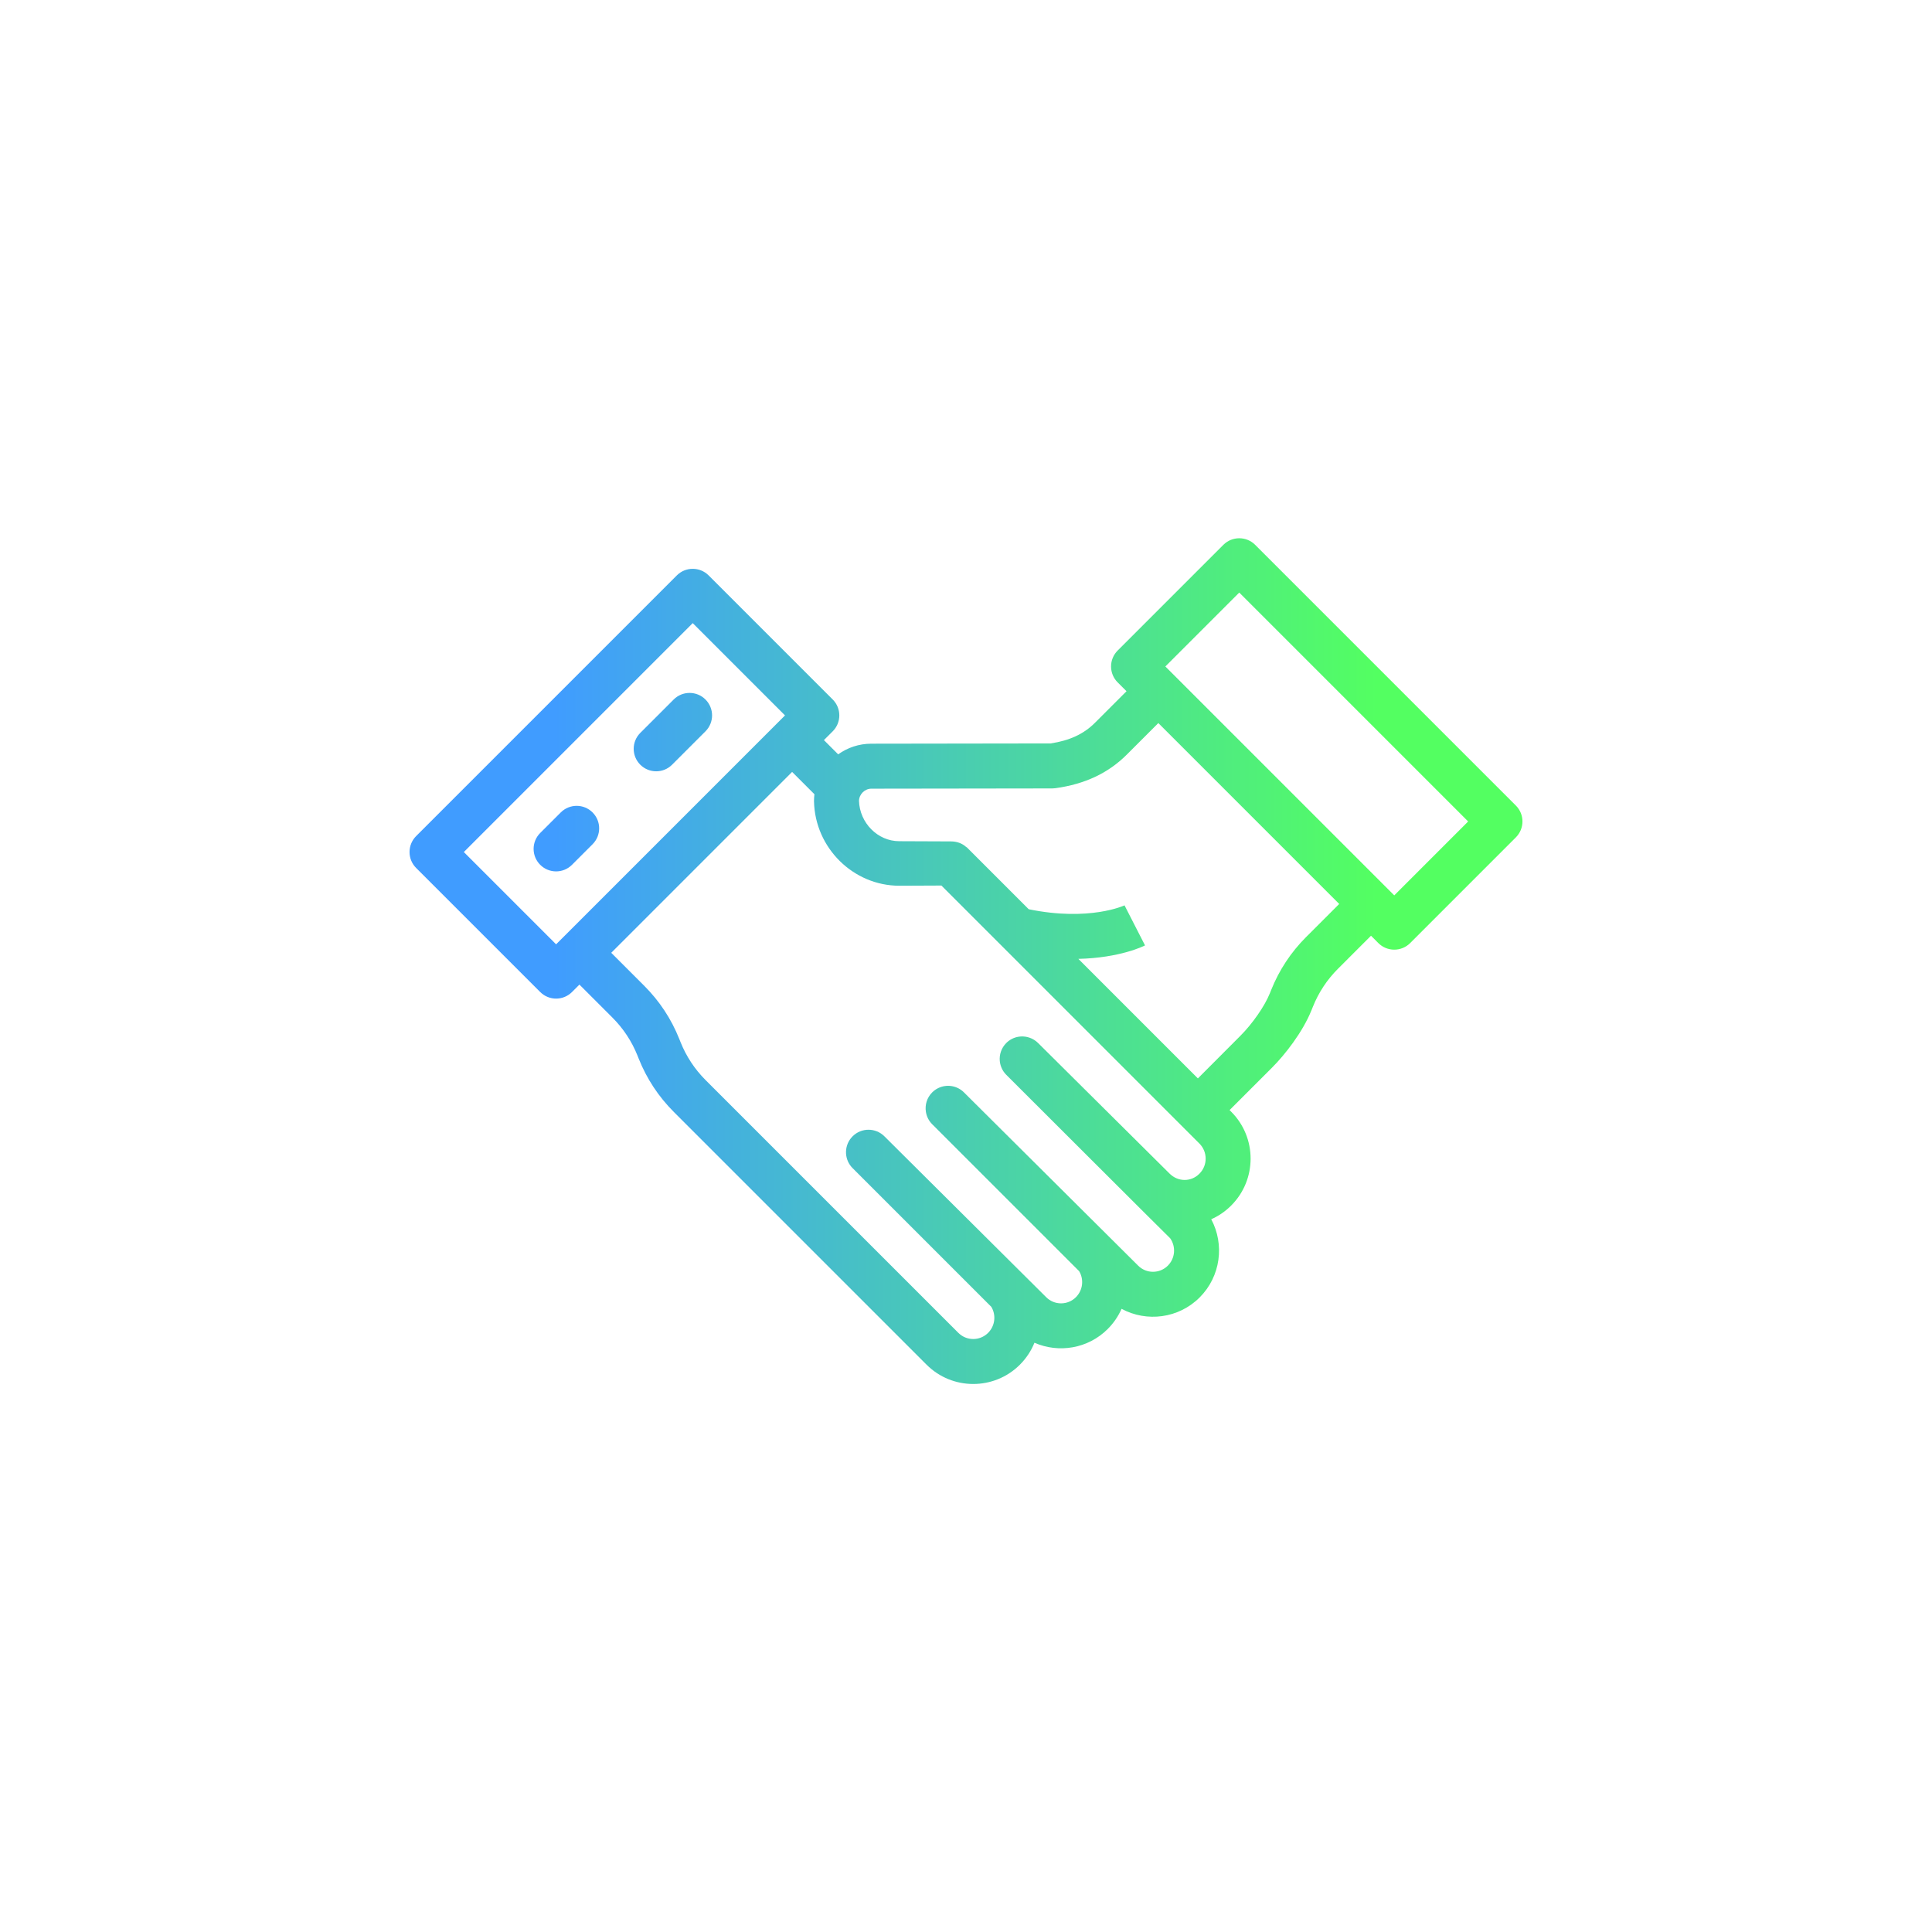
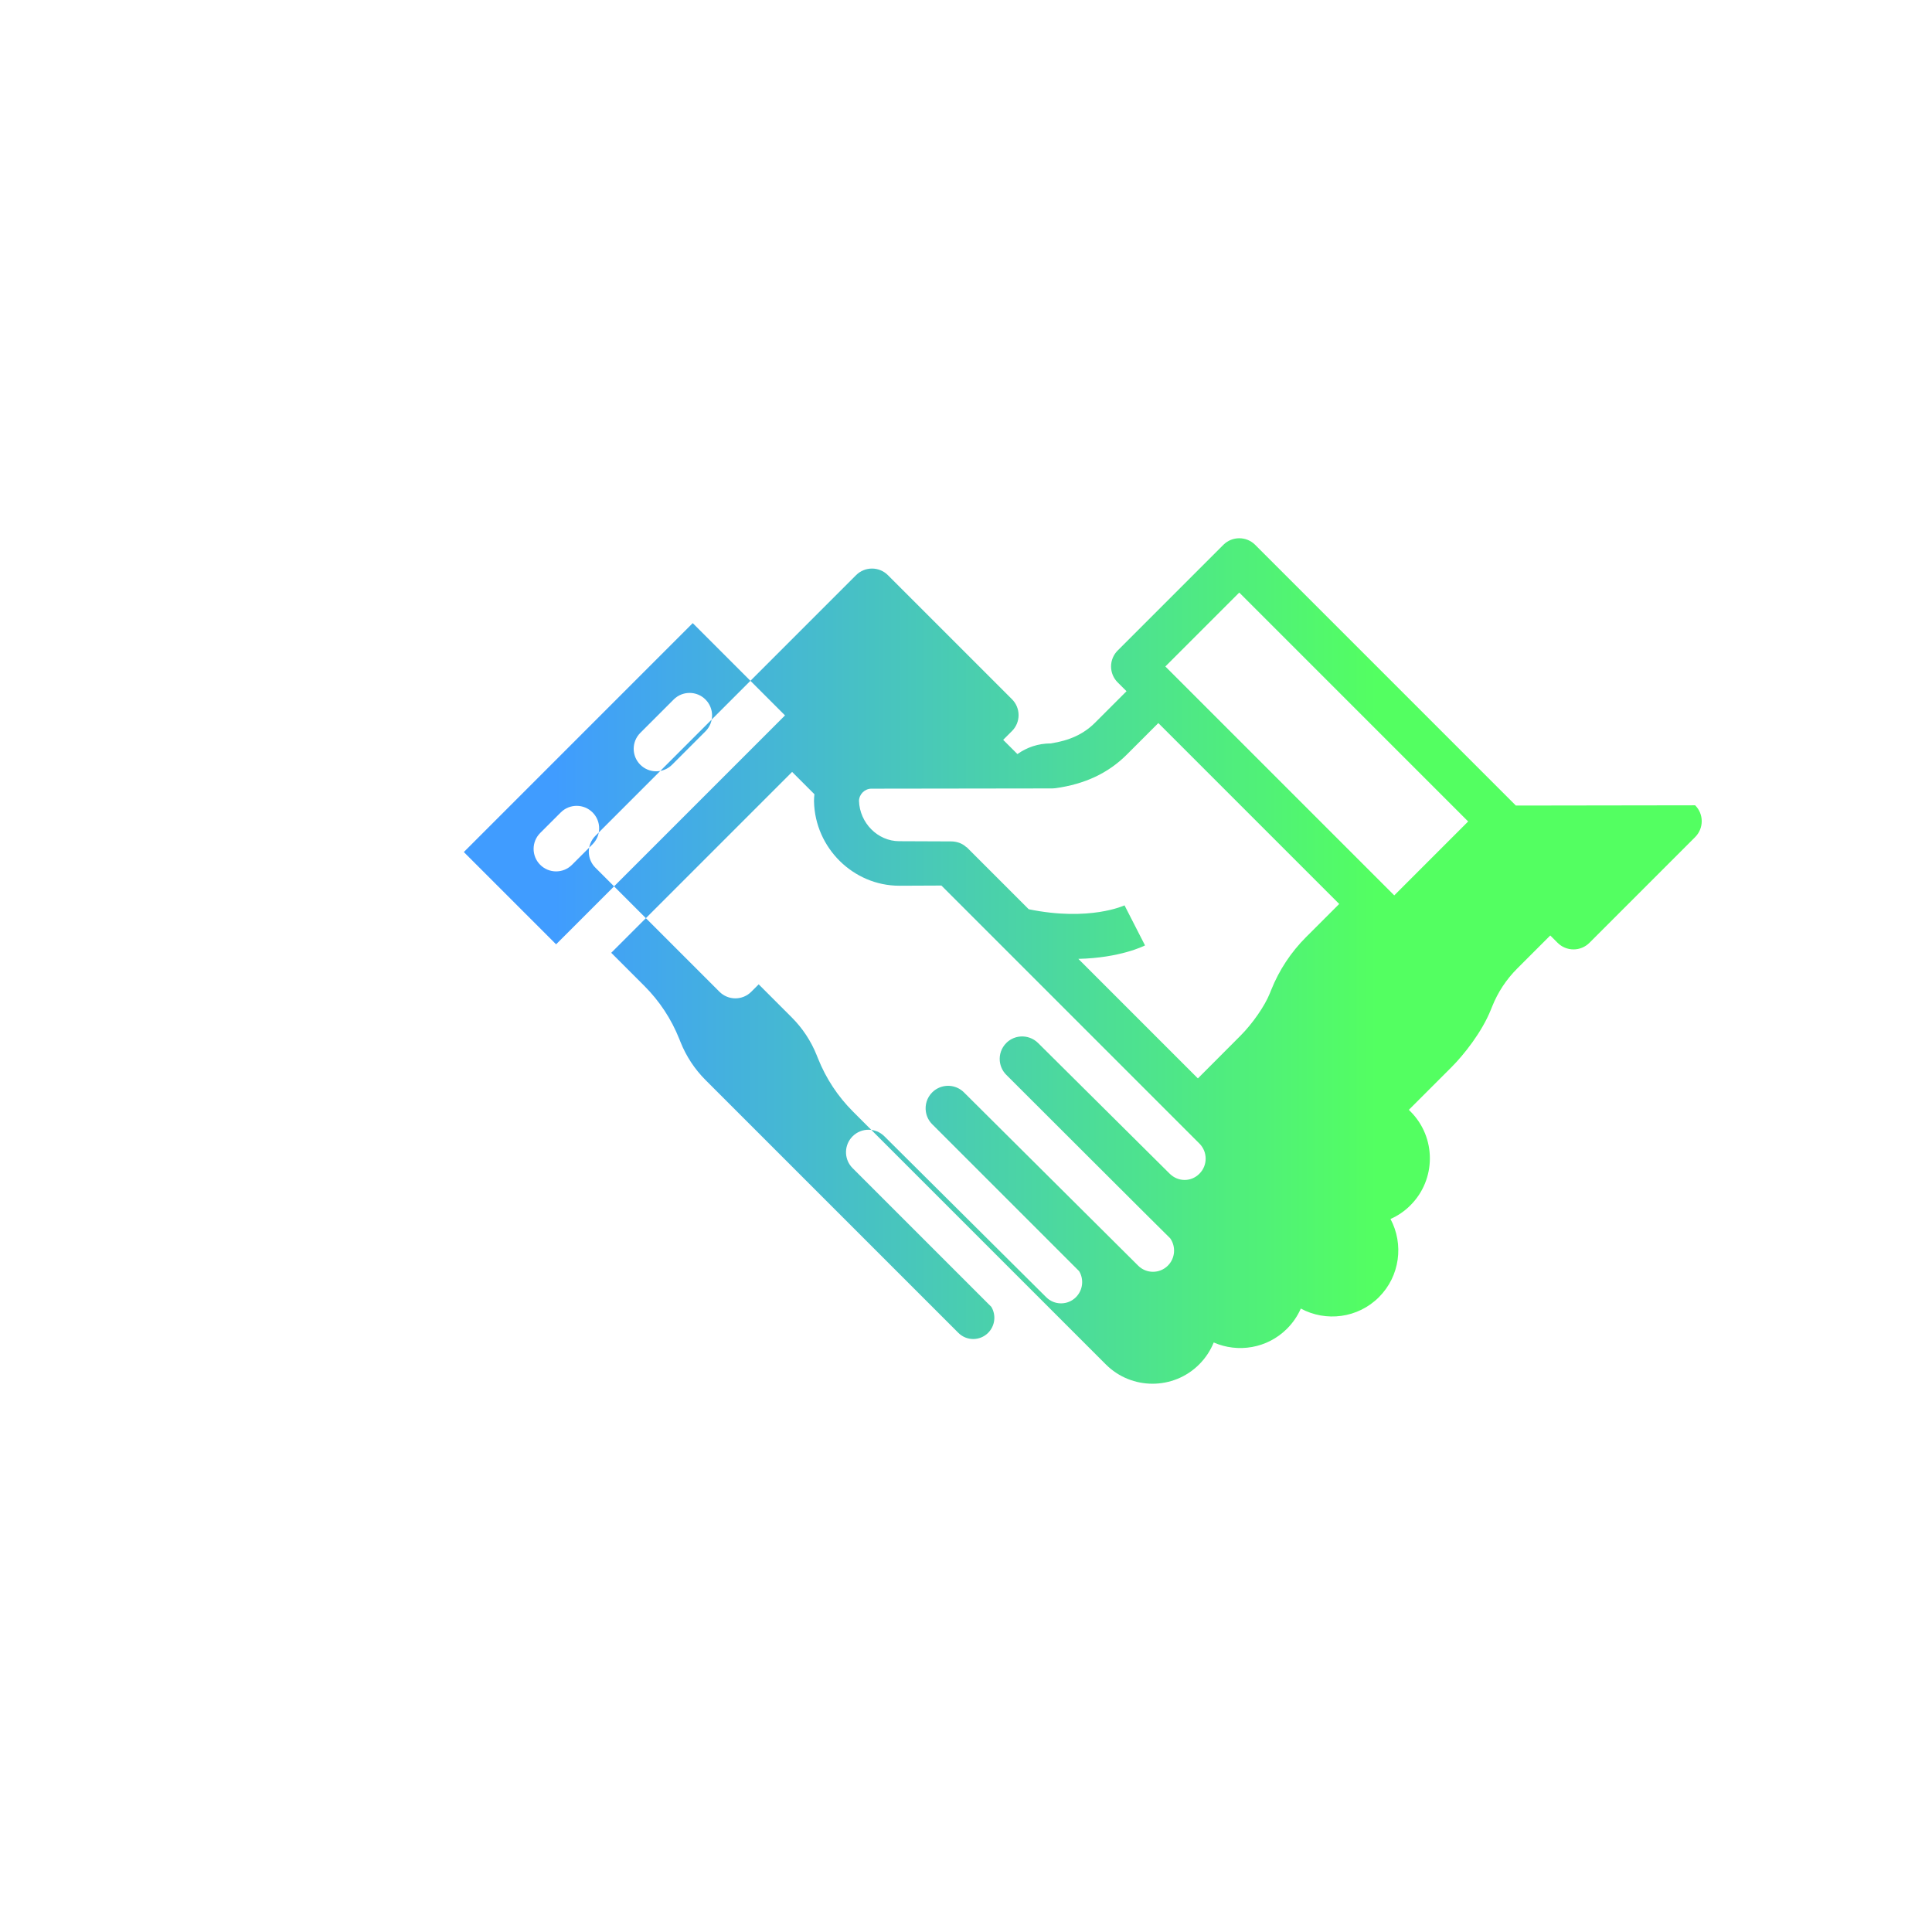
<svg xmlns="http://www.w3.org/2000/svg" xml:space="preserve" width="197px" height="196px" version="1.1" style="shape-rendering:geometricPrecision; text-rendering:geometricPrecision; image-rendering:optimizeQuality; fill-rule:evenodd; clip-rule:evenodd" viewBox="0 0 230177 229152">
  <defs>
    <style type="text/css">
   
    .fil1 {fill:none}
    .fil0 {fill:url(#id0)}
   
  </style>
    <linearGradient id="id0" gradientUnits="userSpaceOnUse" x1="65996.9" y1="114576" x2="164179" y2="114576">
      <stop offset="0" style="stop-opacity:1; stop-color:#409CFF" />
      <stop offset="1" style="stop-opacity:1; stop-color:#53FF61" />
    </linearGradient>
  </defs>
  <g id="Layer_x0020_1">
-     <path class="fil0" d="M80240 83389l-3982 3982c-1046,1047 -1046,2744 0,3791 524,523 1210,786 1897,786 686,0 1373,-261 1896,-786l3980 -3980c1049,-1049 1049,-2746 0,-3793 -1047,-1047 -2744,-1047 -3791,0zm100402 12643l-31081 -31081c-1046,-1046 -2745,-1046 -3792,0l-12603 12603c-502,503 -785,1185 -785,1896 0,711 283,1394 785,1896l1058 1058 -3758 3758c-1338,1339 -3023,2124 -5291,2464l-21371 31c-1472,0 -2838,470 -3955,1270l-1699 -1697 1050 -1050c503,-503 786,-1185 786,-1895 0,-711 -283,-1393 -786,-1896l-14793 -14793c-1047,-1047 -2746,-1047 -3793,0l-31080 31080c-502,503 -784,1185 -784,1897 0,711 282,1392 784,1894l14793 14793c525,525 1210,786 1896,786 687,0 1373,-261 1897,-786l884 -884 3936 3936c1299,1299 2303,2822 2986,4528l152 380c954,2385 2357,4513 4173,6329l30137 30137c1533,1533 3548,2301 5563,2301 2015,0 4029,-767 5563,-2301 771,-772 1349,-1663 1736,-2616 2883,1265 6375,720 8733,-1636 704,-706 1261,-1521 1650,-2408 2982,1613 6794,1162 9310,-1356 2519,-2519 2979,-6330 1381,-9321 857,-377 1659,-916 2359,-1616 3,-3 20,-19 22,-22 3083,-3083 3083,-8099 0,-11180l-194 -195 5070 -5070c1508,-1508 3646,-4213 4704,-6858l161 -395c681,-1702 1686,-3224 2989,-4527l3936 -3936 876 877c502,502 1185,784 1896,784 711,0 1393,-282 1896,-784l12603 -12604c1046,-1047 1046,-2745 0,-3791zm-113533 15657c-2,0 -3,3 -6,4l-880 881 -11000 -11001 27288 -27290 11001 11002 -1045 1044c-1,2 -3,3 -4,5l-25354 25355zm75813 28221c-2,3 -19,20 -22,22 -986,986 -2541,974 -3542,-27 -153,-154 -15676,-15567 -15676,-15567 -296,-296 -647,-506 -1019,-635 -693,-240 -1465,-190 -2124,156 -233,123 -453,282 -649,479 -588,589 -847,1383 -773,2154 8,84 20,169 37,254 33,168 81,335 148,497 129,323 326,626 588,887 0,0 19431,19411 19544,19492 695,992 602,2372 -283,3257 -977,976 -2566,976 -3541,0l-20762 -20652c-197,-196 -416,-356 -650,-479 -1010,-532 -2291,-371 -3142,479 -632,633 -881,1502 -748,2322 86,539 333,1055 748,1470l17521 17520c584,972 456,2258 -387,3102 -472,472 -1102,733 -1770,733 -669,0 -1298,-261 -1771,-733l-19288 -19179c-1048,-1047 -2746,-1047 -3793,0 -65,65 -127,132 -183,203 -859,1054 -799,2606 183,3588l16540 16540c585,972 456,2258 -386,3100 -977,977 -2566,977 -3543,0l-30137 -30136c-1298,-1300 -2303,-2823 -2986,-4529l-152 -380c-952,-2384 -2357,-4513 -4172,-6328l-3936 -3936 21563 -21563 2660 2661c-32,263 -50,529 -51,801 0,22 0,46 1,69 127,5534 4685,10037 10172,10037l5016 -22 30757 30757c992,990 992,2604 8,3586zm12720 -28213c-1819,1819 -3223,3949 -4168,6311l-161 399c-609,1522 -2058,3615 -3524,5082l-5057 5069 -14250 -14250c4956,-114 7782,-1518 7949,-1604l-2443 -4774 26 -13c-41,20 -4187,1961 -11447,475l-7403 -7404 -25 11c-499,-476 -1161,-694 -1853,-694 -5,0 -9,0 -11,0l-6145 -25c-2573,0 -4716,-2184 -4798,-4809 18,-790 687,-1452 1477,-1452l21564 -30c121,0 243,-8 363,-25 3525,-487 6312,-1799 8523,-4009l3758 -3758 21563 21563 -3938 3937zm10501 -4958l-874 -875c-2,0 -2,0 -2,-2l-25355 -25354c0,0 0,-1 -2,-1l-1056 -1057 8811 -8811 27288 27289 -8810 8811zm-99364 -9888l-2452 2451c-1047,1047 -1047,2744 0,3791 524,524 1210,786 1896,786 687,0 1373,-262 1897,-786l2451 -2451c1047,-1047 1047,-2745 0,-3791 -1047,-1047 -2744,-1047 -3792,0z" />
-     <rect class="fil1" width="230177" height="229152" />
+     <path class="fil0" d="M80240 83389l-3982 3982c-1046,1047 -1046,2744 0,3791 524,523 1210,786 1897,786 686,0 1373,-261 1896,-786l3980 -3980c1049,-1049 1049,-2746 0,-3793 -1047,-1047 -2744,-1047 -3791,0zm100402 12643l-31081 -31081c-1046,-1046 -2745,-1046 -3792,0l-12603 12603c-502,503 -785,1185 -785,1896 0,711 283,1394 785,1896l1058 1058 -3758 3758c-1338,1339 -3023,2124 -5291,2464c-1472,0 -2838,470 -3955,1270l-1699 -1697 1050 -1050c503,-503 786,-1185 786,-1895 0,-711 -283,-1393 -786,-1896l-14793 -14793c-1047,-1047 -2746,-1047 -3793,0l-31080 31080c-502,503 -784,1185 -784,1897 0,711 282,1392 784,1894l14793 14793c525,525 1210,786 1896,786 687,0 1373,-261 1897,-786l884 -884 3936 3936c1299,1299 2303,2822 2986,4528l152 380c954,2385 2357,4513 4173,6329l30137 30137c1533,1533 3548,2301 5563,2301 2015,0 4029,-767 5563,-2301 771,-772 1349,-1663 1736,-2616 2883,1265 6375,720 8733,-1636 704,-706 1261,-1521 1650,-2408 2982,1613 6794,1162 9310,-1356 2519,-2519 2979,-6330 1381,-9321 857,-377 1659,-916 2359,-1616 3,-3 20,-19 22,-22 3083,-3083 3083,-8099 0,-11180l-194 -195 5070 -5070c1508,-1508 3646,-4213 4704,-6858l161 -395c681,-1702 1686,-3224 2989,-4527l3936 -3936 876 877c502,502 1185,784 1896,784 711,0 1393,-282 1896,-784l12603 -12604c1046,-1047 1046,-2745 0,-3791zm-113533 15657c-2,0 -3,3 -6,4l-880 881 -11000 -11001 27288 -27290 11001 11002 -1045 1044c-1,2 -3,3 -4,5l-25354 25355zm75813 28221c-2,3 -19,20 -22,22 -986,986 -2541,974 -3542,-27 -153,-154 -15676,-15567 -15676,-15567 -296,-296 -647,-506 -1019,-635 -693,-240 -1465,-190 -2124,156 -233,123 -453,282 -649,479 -588,589 -847,1383 -773,2154 8,84 20,169 37,254 33,168 81,335 148,497 129,323 326,626 588,887 0,0 19431,19411 19544,19492 695,992 602,2372 -283,3257 -977,976 -2566,976 -3541,0l-20762 -20652c-197,-196 -416,-356 -650,-479 -1010,-532 -2291,-371 -3142,479 -632,633 -881,1502 -748,2322 86,539 333,1055 748,1470l17521 17520c584,972 456,2258 -387,3102 -472,472 -1102,733 -1770,733 -669,0 -1298,-261 -1771,-733l-19288 -19179c-1048,-1047 -2746,-1047 -3793,0 -65,65 -127,132 -183,203 -859,1054 -799,2606 183,3588l16540 16540c585,972 456,2258 -386,3100 -977,977 -2566,977 -3543,0l-30137 -30136c-1298,-1300 -2303,-2823 -2986,-4529l-152 -380c-952,-2384 -2357,-4513 -4172,-6328l-3936 -3936 21563 -21563 2660 2661c-32,263 -50,529 -51,801 0,22 0,46 1,69 127,5534 4685,10037 10172,10037l5016 -22 30757 30757c992,990 992,2604 8,3586zm12720 -28213c-1819,1819 -3223,3949 -4168,6311l-161 399c-609,1522 -2058,3615 -3524,5082l-5057 5069 -14250 -14250c4956,-114 7782,-1518 7949,-1604l-2443 -4774 26 -13c-41,20 -4187,1961 -11447,475l-7403 -7404 -25 11c-499,-476 -1161,-694 -1853,-694 -5,0 -9,0 -11,0l-6145 -25c-2573,0 -4716,-2184 -4798,-4809 18,-790 687,-1452 1477,-1452l21564 -30c121,0 243,-8 363,-25 3525,-487 6312,-1799 8523,-4009l3758 -3758 21563 21563 -3938 3937zm10501 -4958l-874 -875c-2,0 -2,0 -2,-2l-25355 -25354c0,0 0,-1 -2,-1l-1056 -1057 8811 -8811 27288 27289 -8810 8811zm-99364 -9888l-2452 2451c-1047,1047 -1047,2744 0,3791 524,524 1210,786 1896,786 687,0 1373,-262 1897,-786l2451 -2451c1047,-1047 1047,-2745 0,-3791 -1047,-1047 -2744,-1047 -3792,0z" />
  </g>
</svg>